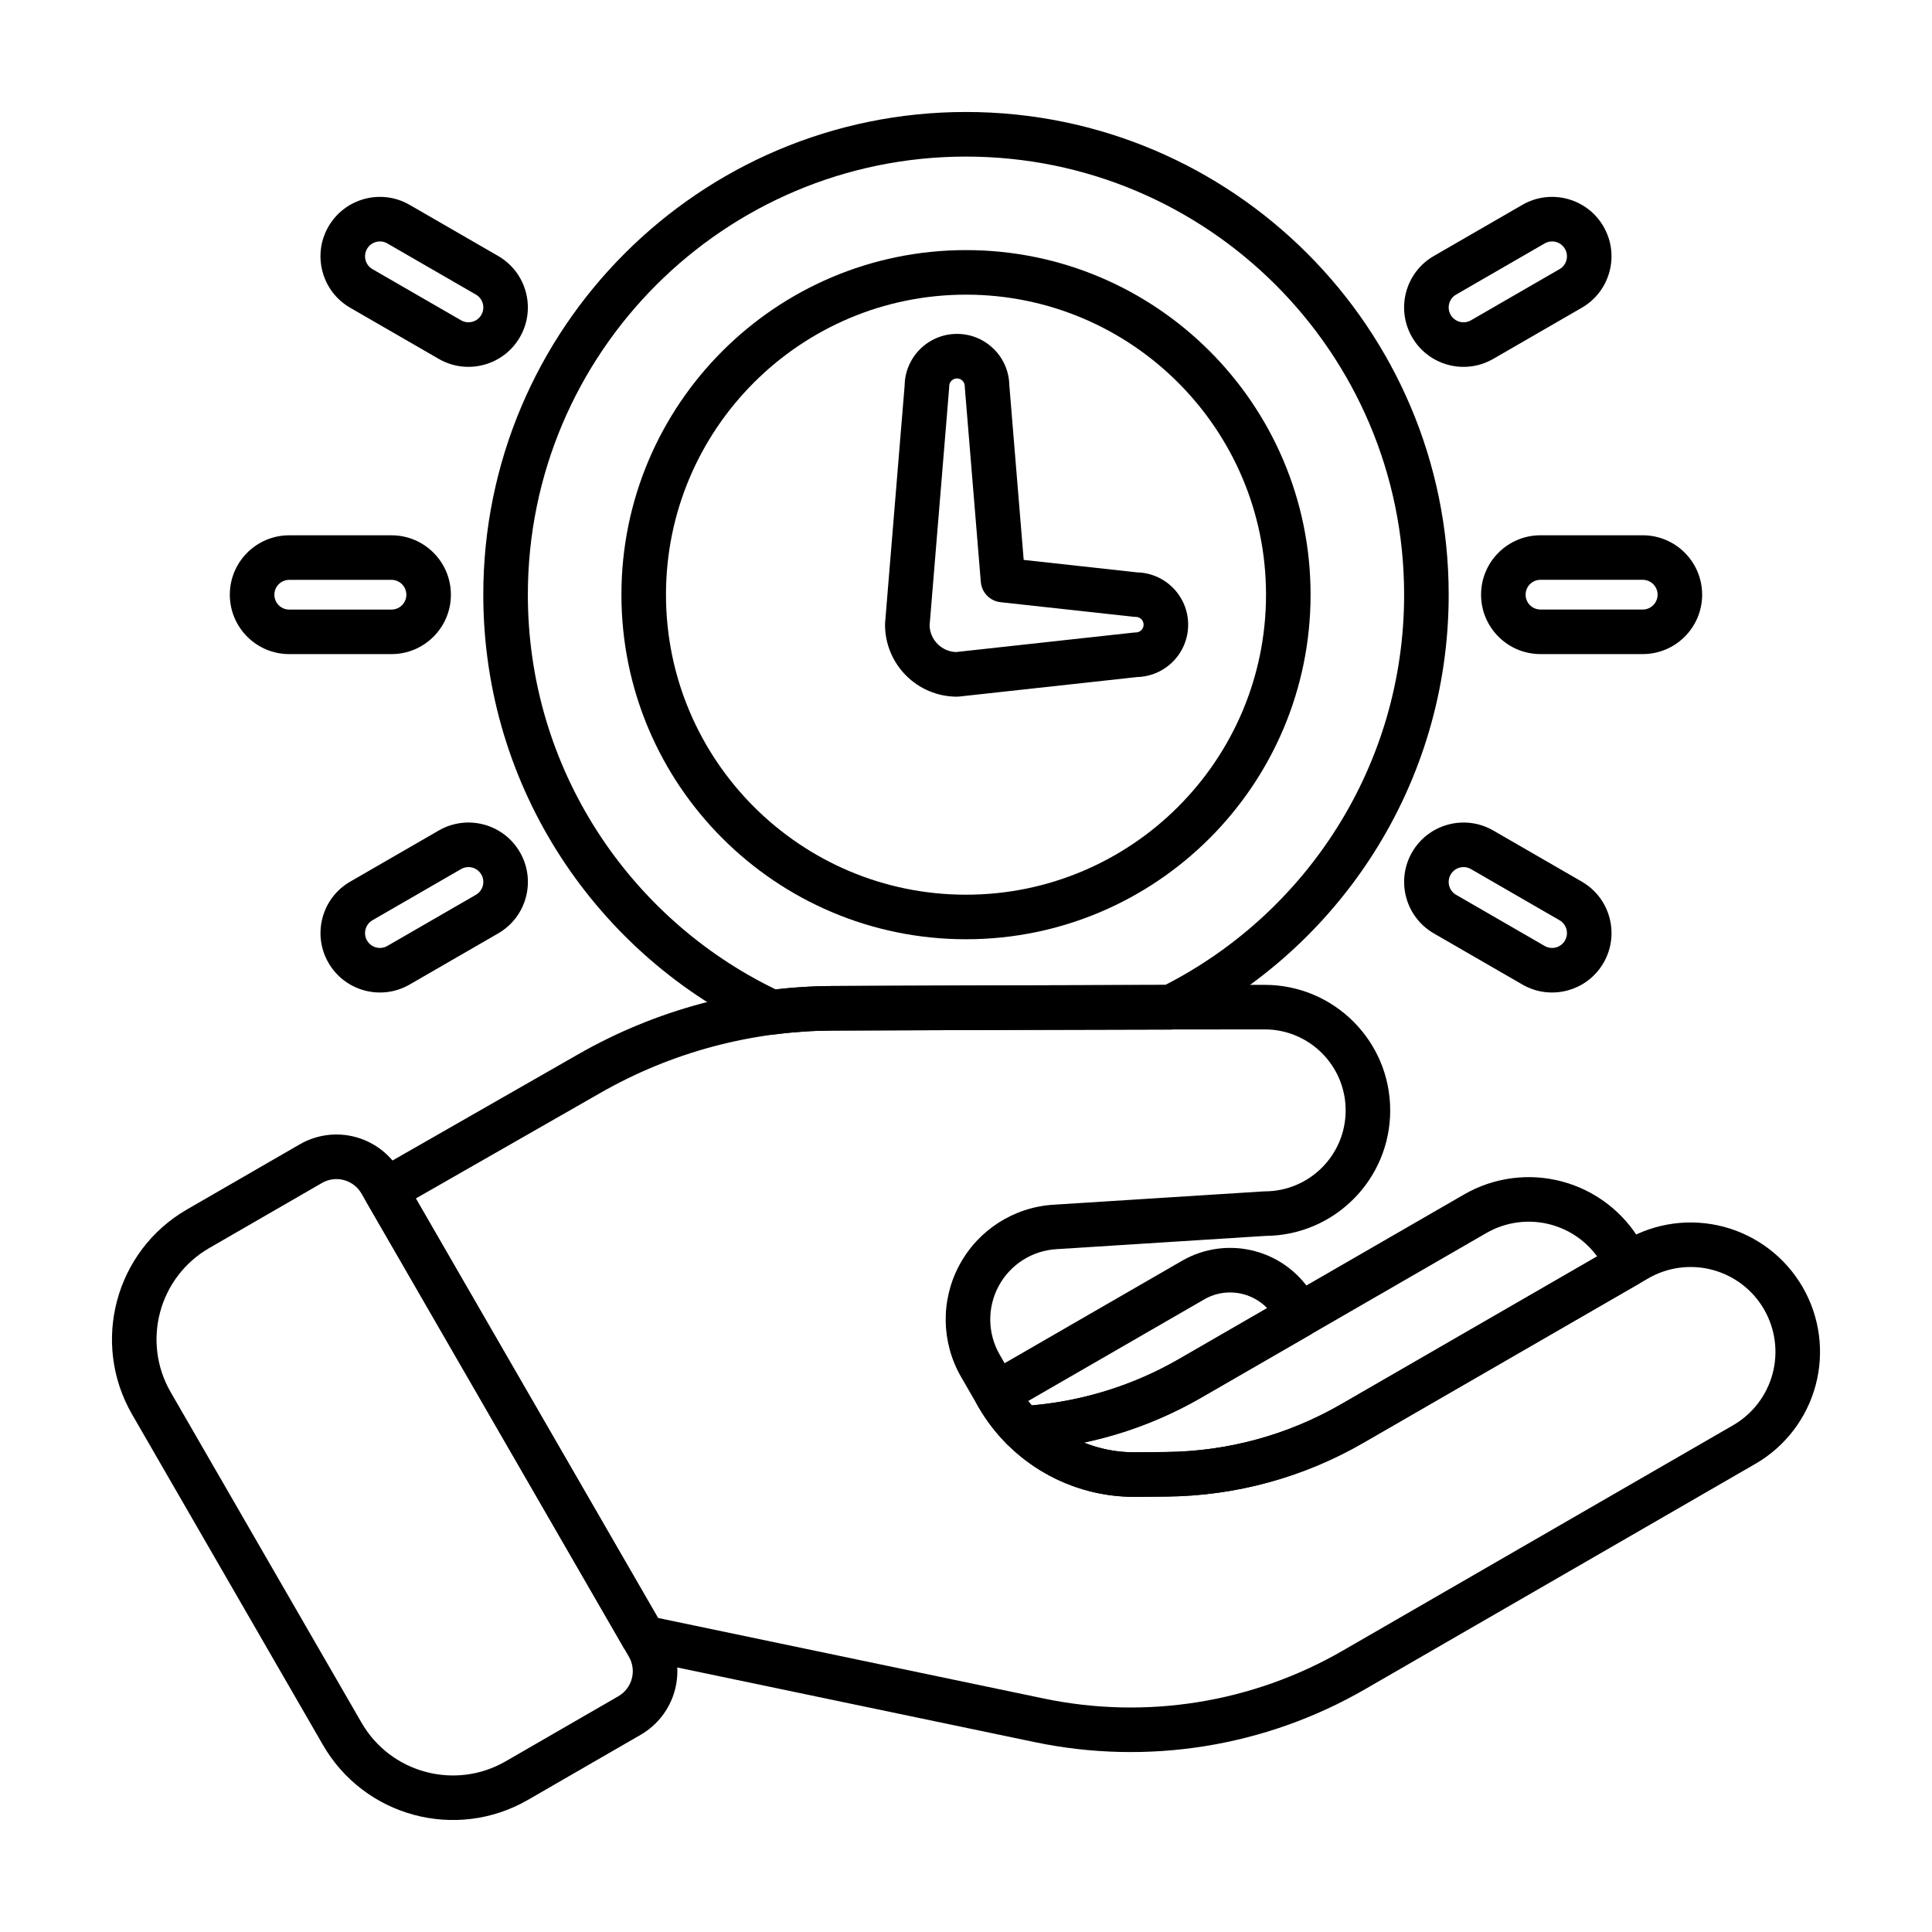
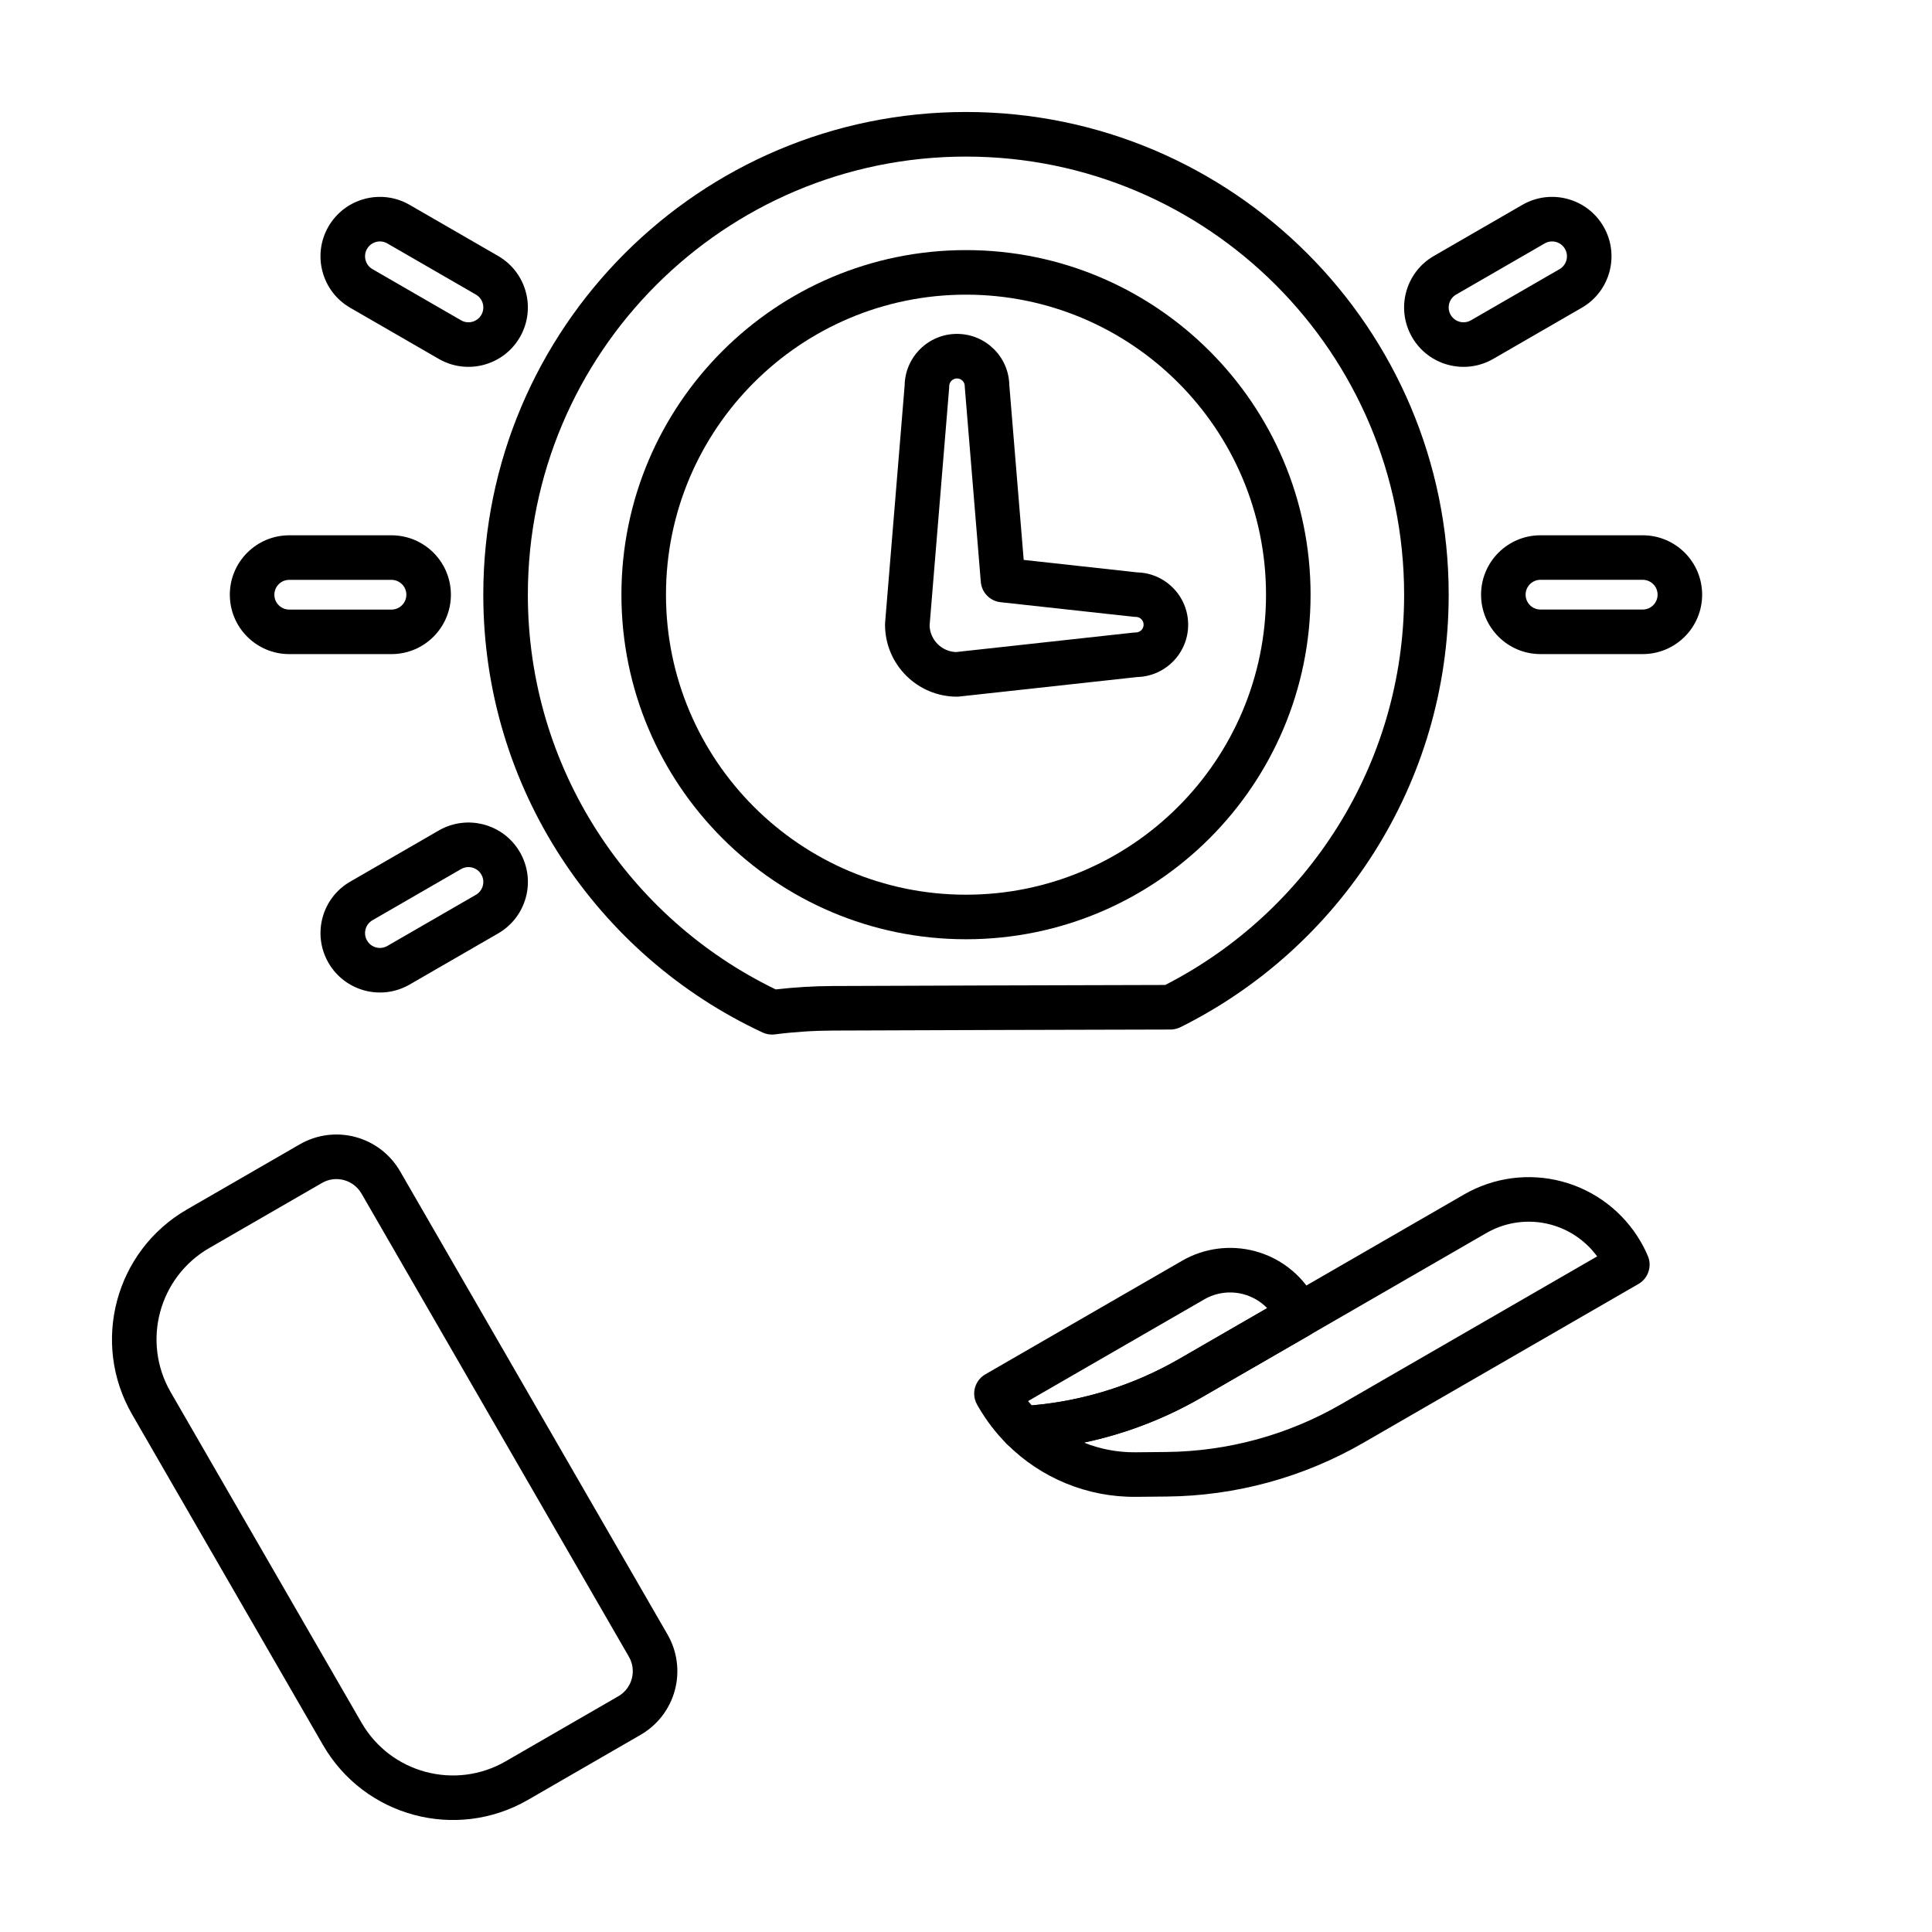
<svg xmlns="http://www.w3.org/2000/svg" fill="#000000" width="800px" height="800px" version="1.1" viewBox="144 144 512 512">
  <g fill-rule="evenodd">
    <path d="m400 210.28c-50.398 0-91.316 40.918-91.316 91.316 0 50.398 40.918 91.316 91.316 91.316s91.316-40.918 91.316-91.316c0-50.398-40.918-91.316-91.316-91.316zm0 11.809c43.879 0 79.508 35.629 79.508 79.508s-35.629 79.508-79.508 79.508-79.508-35.629-79.508-79.508 35.629-79.508 79.508-79.508z" />
    <path d="m378.56 309.07c-0.008 0.156-0.016 0.324-0.016 0.48 0 10.523 8.543 19.074 19.066 19.074 0.219 0 0.434-0.016 0.645-0.039l47.121-5.164c7.469-0.188 13.5-6.328 13.5-13.871s-6.031-13.688-13.531-13.863c0.031 0-30.055-3.305-30.055-3.305s-3.809-46.312-3.809-46.312c-0.141-7.519-6.297-13.586-13.871-13.586-7.598 0-13.777 6.125-13.871 13.707 0.008-0.117-5.18 62.883-5.18 62.883zm11.793 0.684 5.18-62.922c0.008-0.156 0.016-0.324 0.016-0.48 0-1.141 0.93-2.062 2.062-2.062 1.141 0 2.062 0.922 2.062 2.062 0 0.156 0.008 0.324 0.023 0.48l4.227 51.371c0.227 2.816 2.426 5.078 5.234 5.383l35.211 3.863c0.211 0.023 0.426 0.031 0.637 0.031 1.141 0 2.062 0.93 2.062 2.062 0 1.141-0.922 2.062-2.062 2.062-0.211 0-0.426 0.016-0.637 0.039l-47.027 5.156c-3.816-0.148-6.863-3.219-6.992-7.023v-0.031z" />
    <path d="m250.02 454.39c-2.582-4.473-6.832-7.731-11.816-9.07-4.992-1.34-10.305-0.637-14.77 1.945l-29.875 17.246c-19.02 10.973-25.527 35.297-14.555 54.316 14.703 25.457 35.879 62.141 50.586 87.609 10.98 19.02 35.297 25.527 54.316 14.555 10.492-6.062 21.719-12.547 29.867-17.246 4.473-2.582 7.731-6.832 9.07-11.816 1.34-4.992 0.637-10.305-1.945-14.777l-70.879-122.77zm-10.227 5.902 70.879 122.77c1.016 1.762 1.289 3.848 0.762 5.809-0.527 1.969-1.812 3.637-3.566 4.652l-29.867 17.246c-13.375 7.715-30.473 3.133-38.188-10.234-14.703-25.465-35.879-62.148-50.586-87.609-7.715-13.375-3.133-30.473 10.234-38.188l29.875-17.246c1.754-1.016 3.84-1.289 5.801-0.762 1.969 0.527 3.637 1.812 4.652 3.566z" />
    <path d="m414.69 516.64c-2.32 0.133-4.344 1.613-5.172 3.785-0.836 2.172-0.309 4.629 1.34 6.273 8.934 8.949 21.215 14.113 34.195 13.98 2.707-0.023 5.465-0.055 8.188-0.078 18.285-0.18 36.203-5.086 52.043-14.227l72.926-42.109c2.582-1.488 3.652-4.668 2.488-7.414-0.543-1.281-1.172-2.535-1.875-3.754-4.551-7.871-12.035-13.617-20.82-15.973-8.785-2.356-18.137-1.125-26.016 3.426 0 0-46.469 26.828-75.516 43.594-12.777 7.375-27.086 11.645-41.777 12.492zm152.57-39.684-67.879 39.195c-14.074 8.125-30.008 12.477-46.258 12.641l-8.188 0.078c-4.769 0.047-9.414-0.852-13.699-2.574h0.016c10.895-2.297 21.402-6.312 31.117-11.926l75.516-43.594c5.164-2.984 11.297-3.793 17.059-2.25 4.969 1.34 9.305 4.32 12.312 8.43z" />
    <path d="m414.73 528.44 0.293 0.008 0.008-0.008 0.332-0.008c16.531-0.945 32.629-5.746 47.004-14.051l28.68-16.555c2.559-1.48 3.637-4.629 2.504-7.367-0.426-1.023-0.922-2.031-1.48-3.008-3.387-5.856-8.949-10.133-15.484-11.879-6.527-1.746-13.484-0.836-19.34 2.551l-52.121 30.086c-2.312 1.34-3.449 4.062-2.754 6.644 0.141 0.512 0.34 1 0.598 1.441 0.938 1.613 1.387 2.394 0.332 0.566 2.102 3.644 4.652 6.949 7.559 9.855 1.039 1.039 2.426 1.645 3.883 1.723zm0.293 0m64.793-37.77-23.355 13.484c-11.98 6.918-25.316 11.109-39.039 12.297-0.332-0.379-0.645-0.762-0.961-1.156l46.68-26.945c3.141-1.82 6.879-2.305 10.383-1.371 2.41 0.645 4.582 1.93 6.289 3.691z" />
    <path d="m539.72 239.11 23.473-13.555c7.527-4.336 10.109-13.98 5.762-21.508-4.344-7.527-13.98-10.109-21.508-5.762l-23.473 13.555c-7.527 4.344-10.109 13.98-5.762 21.508 4.336 7.527 13.98 10.109 21.508 5.762zm-5.902-10.227c-1.883 1.086-4.289 0.441-5.375-1.441-1.086-1.883-0.441-4.289 1.441-5.375l23.473-13.555c1.883-1.086 4.289-0.441 5.375 1.441 1.086 1.883 0.441 4.289-1.441 5.375l-23.473 13.555z" />
    <path d="m260.28 364.09-23.473 13.555c-7.527 4.336-10.109 13.98-5.762 21.508 4.344 7.527 13.98 10.109 21.508 5.762l23.473-13.555c7.527-4.344 10.109-13.98 5.762-21.508-4.336-7.527-13.98-10.109-21.508-5.762zm5.902 10.227c1.883-1.086 4.289-0.441 5.375 1.441 1.086 1.883 0.441 4.289-1.441 5.375l-23.473 13.555c-1.883 1.086-4.289 0.441-5.375-1.441-1.086-1.883-0.441-4.289 1.441-5.375l23.473-13.555z" />
    <path d="m552.24 317.34h27.102c8.691 0 15.742-7.055 15.742-15.742 0-8.691-7.055-15.742-15.742-15.742h-27.102c-8.691 0-15.742 7.055-15.742 15.742 0 8.691 7.055 15.742 15.742 15.742zm0-11.809c-2.172 0-3.938-1.762-3.938-3.938 0-2.172 1.762-3.938 3.938-3.938h27.102c2.172 0 3.938 1.762 3.938 3.938 0 2.172-1.762 3.938-3.938 3.938h-27.102z" />
    <path d="m247.75 285.86h-27.102c-8.691 0-15.742 7.055-15.742 15.742 0 8.691 7.055 15.742 15.742 15.742h27.102c8.691 0 15.742-7.055 15.742-15.742 0-8.691-7.055-15.742-15.742-15.742zm0 11.809c2.172 0 3.938 1.762 3.938 3.938 0 2.172-1.762 3.938-3.938 3.938h-27.102c-2.172 0-3.938-1.762-3.938-3.938 0-2.172 1.762-3.938 3.938-3.938z" />
-     <path d="m523.98 391.36 23.473 13.555c7.527 4.344 17.16 1.762 21.508-5.762 4.344-7.527 1.762-17.168-5.762-21.508l-23.473-13.555c-7.527-4.344-17.168-1.762-21.508 5.762-4.344 7.527-1.762 17.16 5.762 21.508zm5.902-10.227c-1.883-1.086-2.527-3.496-1.441-5.375 1.086-1.883 3.496-2.527 5.375-1.441l23.473 13.555c1.883 1.086 2.527 3.496 1.441 5.375-1.086 1.883-3.496 2.527-5.375 1.441l-23.473-13.555z" />
    <path d="m276.02 211.84-23.473-13.555c-7.527-4.344-17.16-1.762-21.508 5.762-4.344 7.527-1.762 17.168 5.762 21.508l23.473 13.555c7.527 4.344 17.168 1.762 21.508-5.762 4.344-7.527 1.762-17.16-5.762-21.508zm-5.902 10.227c1.883 1.086 2.527 3.496 1.441 5.375-1.086 1.883-3.496 2.527-5.375 1.441l-23.473-13.555c-1.883-1.086-2.527-3.496-1.441-5.375 1.086-1.883 3.496-2.527 5.375-1.441l23.473 13.555z" />
-     <path d="m314.58 583.91-1.211-0.125s60.938 12.73 104.89 21.906c29.883 6.242 61.016 1.258 87.449-14.004 31.992-18.477 76.25-44.027 103.47-59.742 7.879-4.551 13.625-12.035 15.98-20.82 2.356-8.785 1.117-18.145-3.434-26.016-4.543-7.871-12.035-13.617-20.812-15.973-8.785-2.356-18.145-1.125-26.016 3.426 0 0-46.477 26.828-75.516 43.594-14.074 8.125-30.008 12.477-46.258 12.641l-8.188 0.078c-12.934 0.133-24.938-6.723-31.41-17.926-1.488-2.574-3.039-5.258-4.598-7.957-3.227-5.59-3.336-12.453-0.285-18.145 3.047-5.684 8.816-9.398 15.266-9.801l55.441-3.519c18.277-0.102 33.07-14.957 33.07-33.258v-0.008c0-18.375-14.895-33.266-33.266-33.266-30.781 0-80.844 0.172-114.33 0.301-23.719 0.078-47.004 6.32-67.59 18.098-24.137 13.809-54.043 30.914-54.043 30.914-1.363 0.781-2.363 2.07-2.769 3.59-0.41 1.512-0.195 3.133 0.59 4.488l68.457 118.58 5.117 2.953zm3.793-11.141-64.18-111.16 48.902-27.969c18.805-10.77 40.094-16.469 61.766-16.539 33.48-0.125 83.523-0.301 114.29-0.301 11.855 0 21.461 9.613 21.461 21.461v0.008c0 11.848-9.605 21.453-21.461 21.453-0.125 0-0.242 0.008-0.371 0.016 0 0-29.48 1.867-55.625 3.527-10.516 0.66-19.949 6.723-24.922 16.012-4.984 9.289-4.801 20.492 0.465 29.621 1.559 2.699 3.109 5.383 4.598 7.957 8.598 14.895 24.555 24 41.754 23.828 2.707-0.023 5.465-0.055 8.188-0.078 18.285-0.18 36.203-5.086 52.043-14.227l75.516-43.594c5.156-2.984 11.297-3.793 17.051-2.25 5.762 1.543 10.676 5.312 13.648 10.477 2.984 5.164 3.793 11.297 2.25 17.059-1.543 5.754-5.312 10.668-10.477 13.648l-103.47 59.742c-23.922 13.809-52.09 18.316-79.129 12.676l-102.3-21.363z" />
    <path d="m346.09 417.62c1.008 0.473 2.133 0.652 3.242 0.504 5.133-0.66 10.32-1 15.523-1.016 25.457-0.094 60.488-0.219 89.348-0.27 0.914-0.008 1.801-0.219 2.621-0.621 42.125-20.941 71.094-64.426 71.094-114.62 0-70.605-57.316-127.92-127.92-127.92-70.605 0-127.92 57.316-127.92 127.92 0 51.348 30.316 95.668 74.012 116.02zm3.473-11.422c-38.848-18.781-65.676-58.582-65.676-104.59 0-64.086 52.027-116.11 116.11-116.11s116.11 52.027 116.11 116.11c0 45.074-25.742 84.184-63.309 103.42-28.613 0.062-62.938 0.18-87.992 0.277-5.109 0.016-10.203 0.324-15.25 0.906z" />
  </g>
</svg>